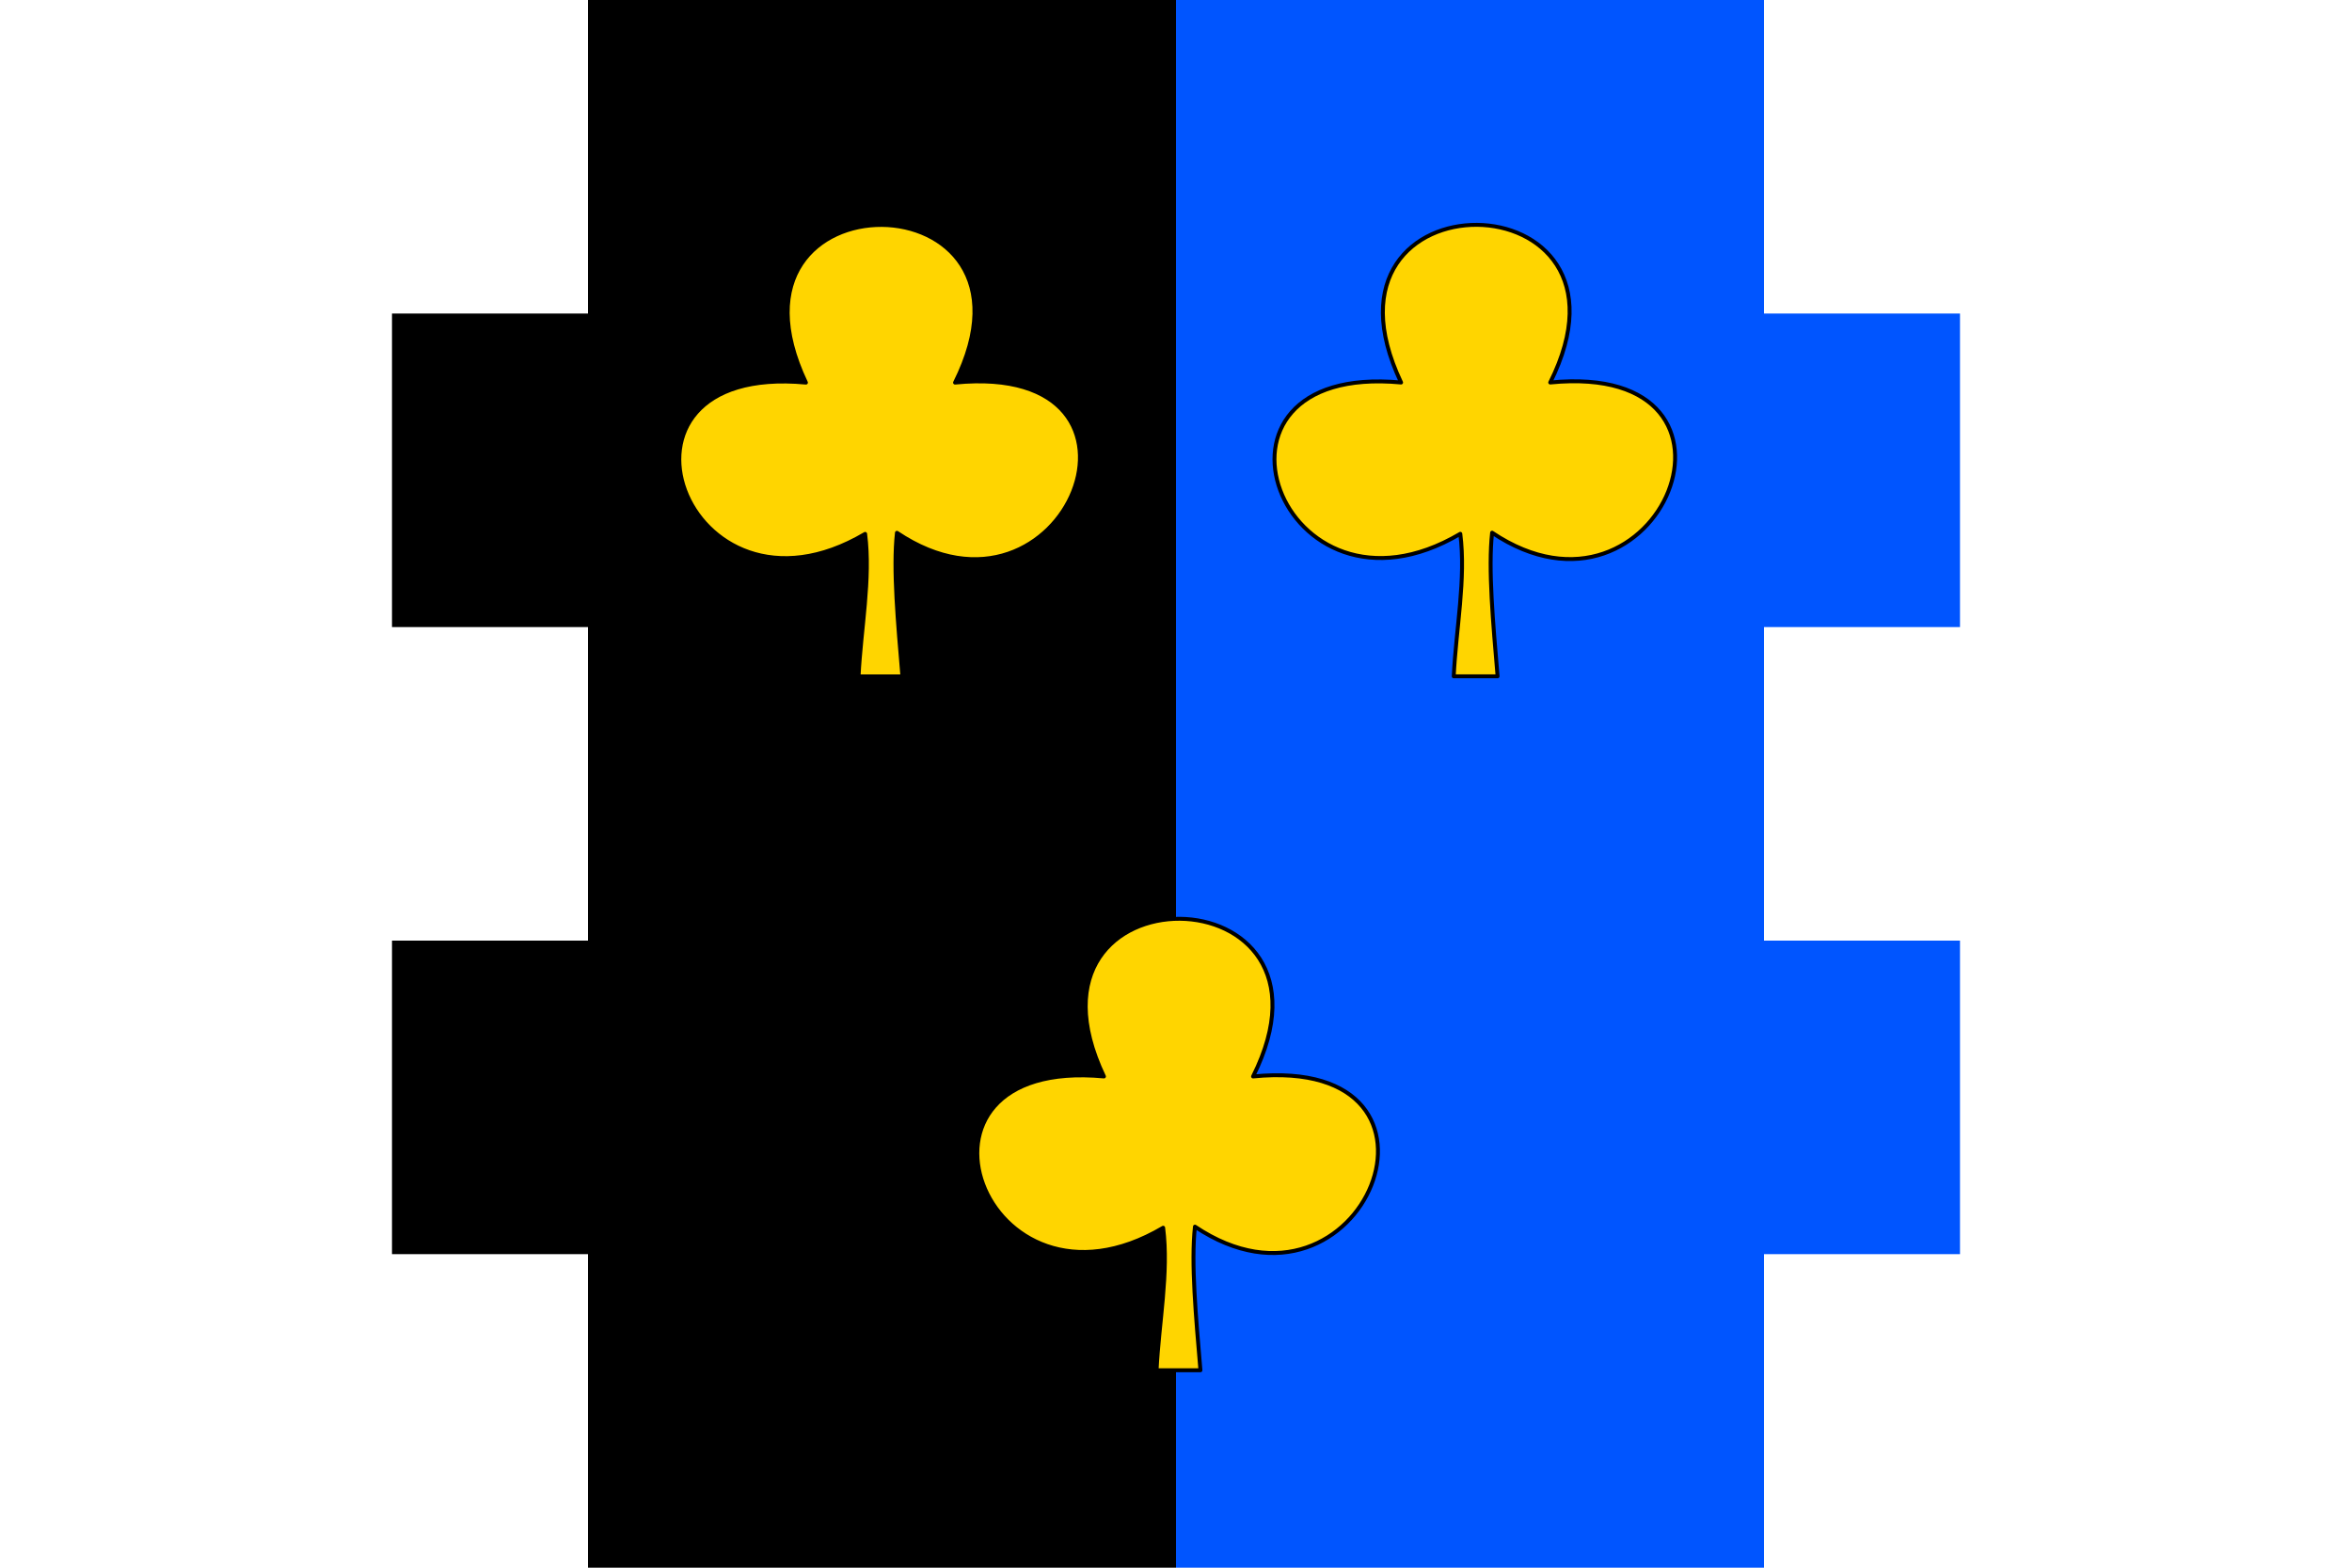
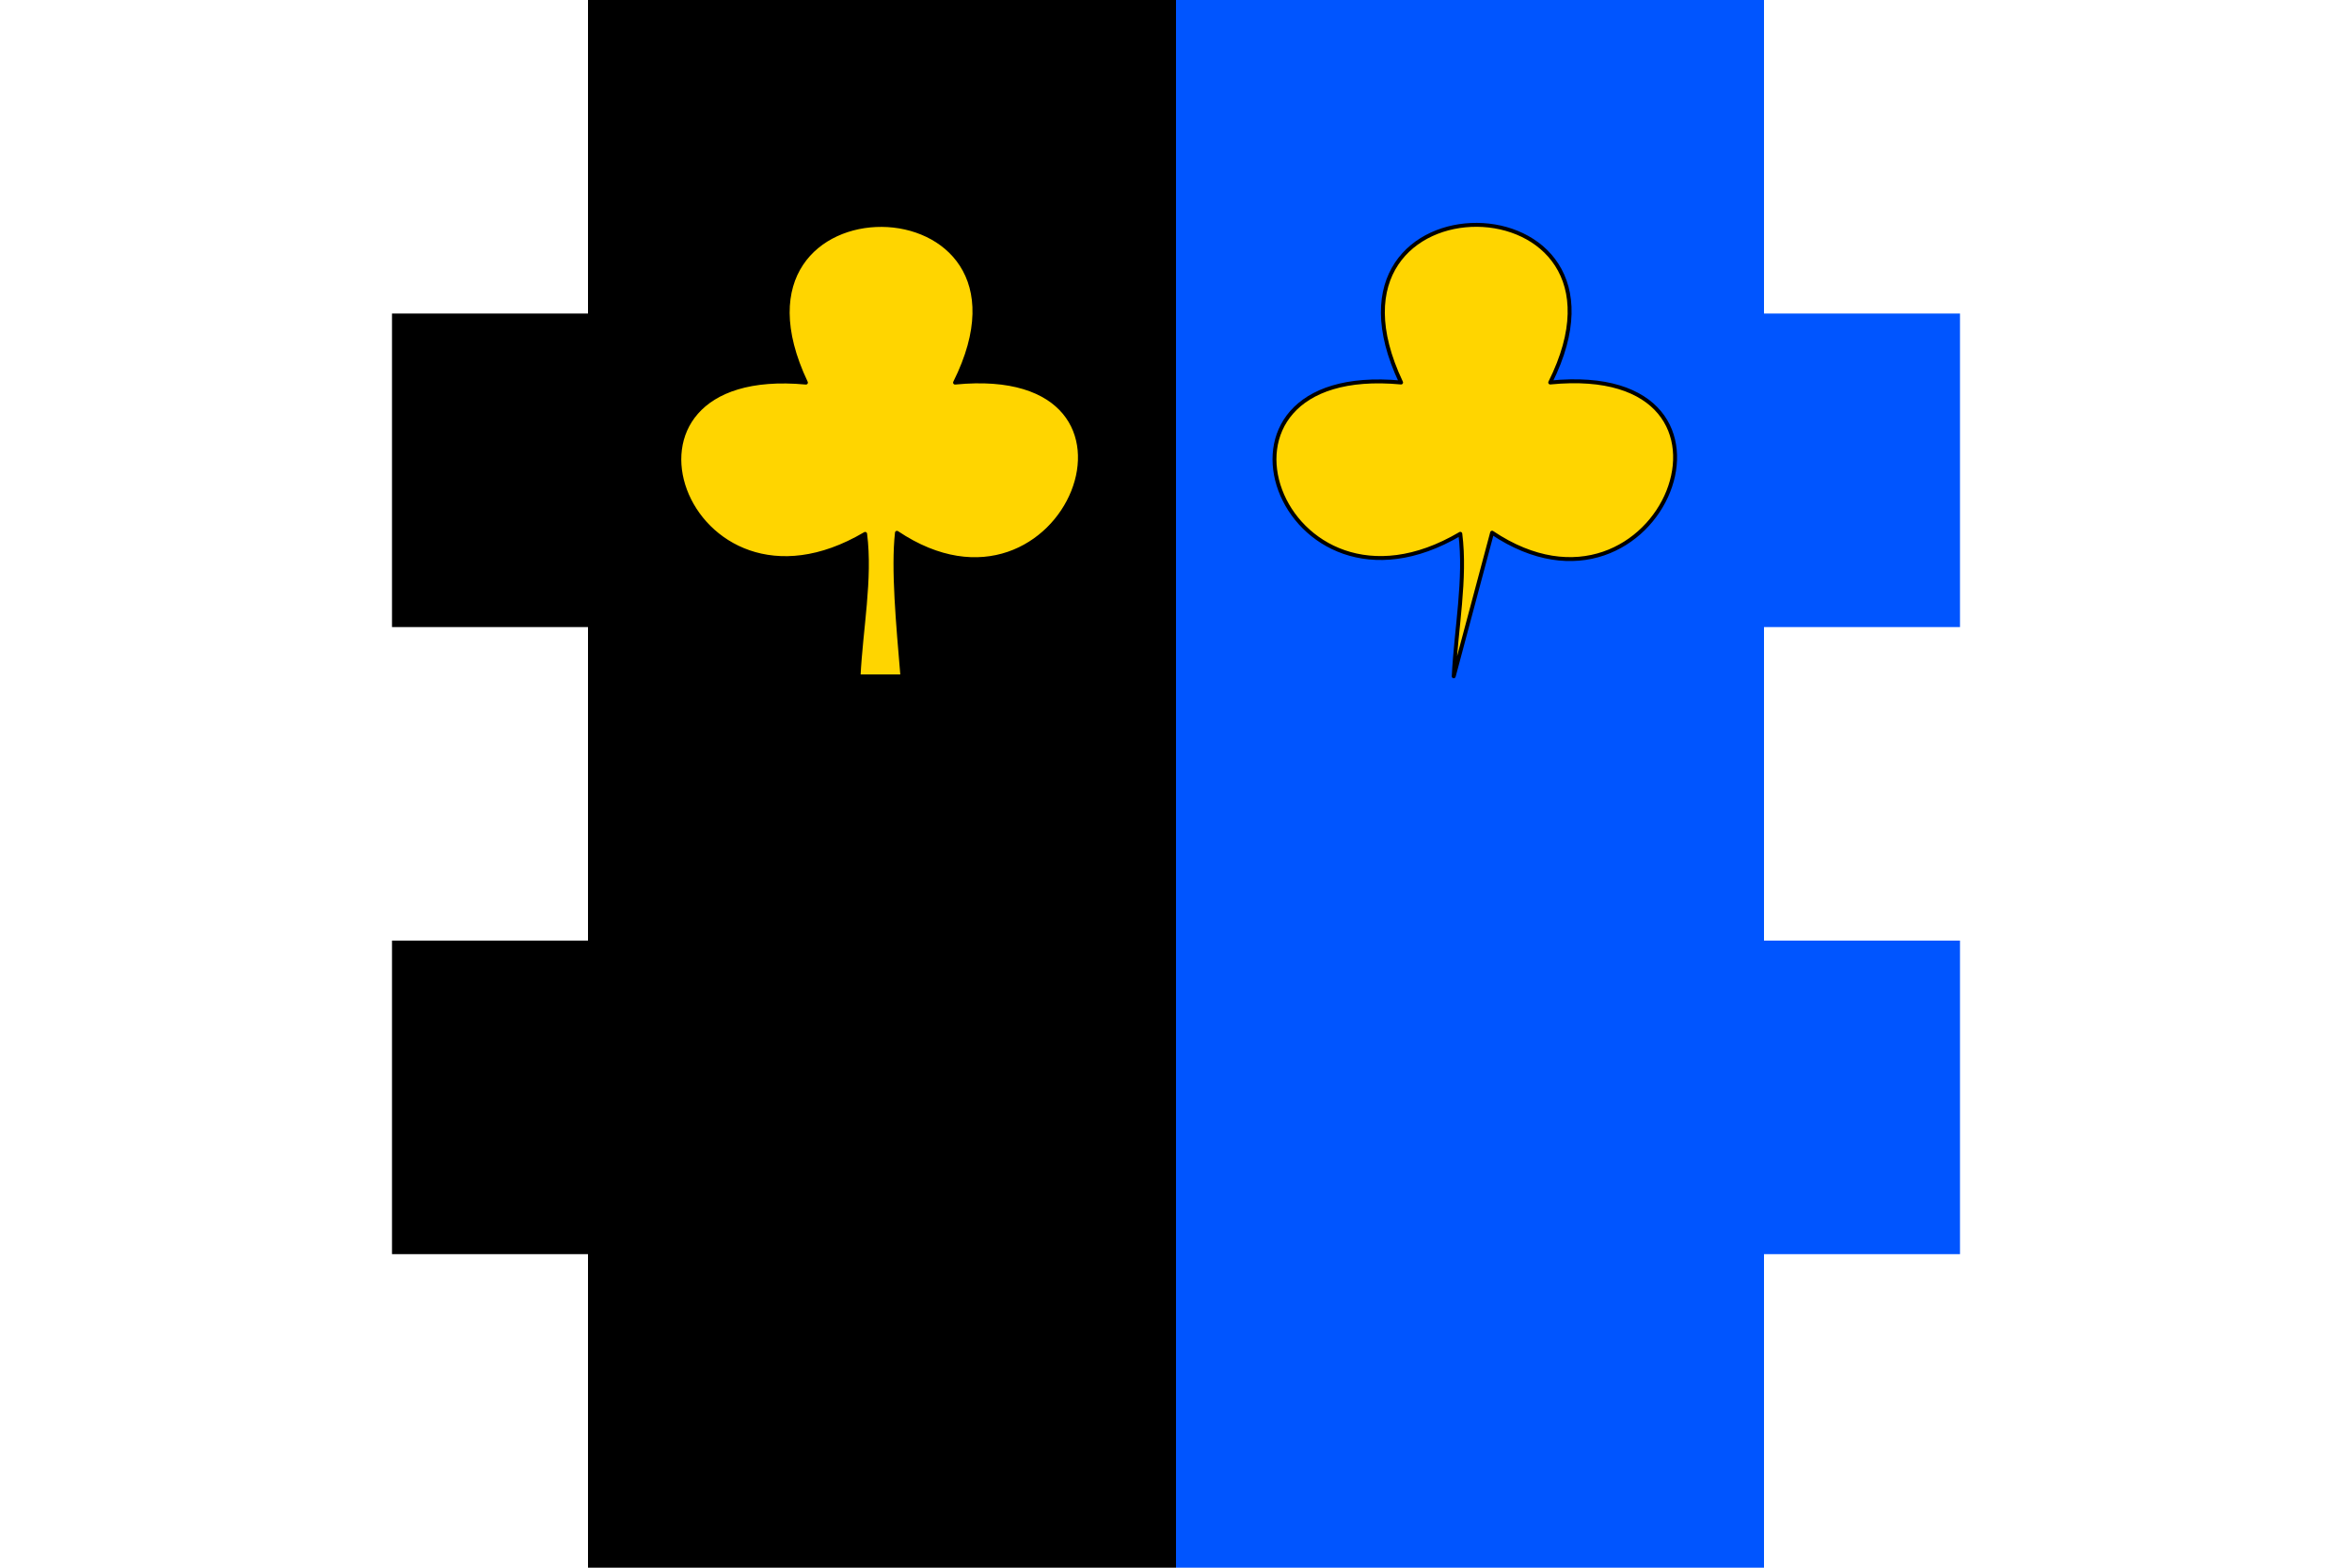
<svg xmlns="http://www.w3.org/2000/svg" xmlns:ns1="http://www.inkscape.org/namespaces/inkscape" xmlns:ns2="http://sodipodi.sourceforge.net/DTD/sodipodi-0.dtd" width="600" height="400" id="svg2" ns1:label="Pozadí" ns2:version="0.32" ns1:version="0.46" version="1.0" ns2:docname="Třebelovice TR flag.svg" ns1:output_extension="org.inkscape.output.svg.inkscape">
  <defs id="defs3278">
    <ns1:perspective ns2:type="inkscape:persp3d" ns1:vp_x="0 : 526.18109 : 1" ns1:vp_y="0 : 1000 : 0" ns1:vp_z="744.09448 : 526.18109 : 1" ns1:persp3d-origin="372.04724 : 350.78739 : 1" id="perspective3284" />
    <ns1:perspective id="perspective3293" ns1:persp3d-origin="372.04724 : 350.78739 : 1" ns1:vp_z="744.09448 : 526.18109 : 1" ns1:vp_y="0 : 1000 : 0" ns1:vp_x="0 : 526.18109 : 1" ns2:type="inkscape:persp3d" />
  </defs>
  <ns2:namedview id="base" pagecolor="#ffffff" bordercolor="#666666" borderopacity="1.0" ns1:pageopacity="0.0" ns1:pageshadow="2" ns1:zoom="0.89375" ns1:cx="169.08523" ns1:cy="210.34188" ns1:document-units="px" ns1:current-layer="layer1" showgrid="false" ns1:window-width="1400" ns1:window-height="928" ns1:window-x="-4" ns1:window-y="-4" />
  <g ns1:label="Vrstva 1" ns1:groupmode="layer" id="layer1" transform="translate(91.429,-383.791)">
    <rect style="opacity:1;fill:#ffffff;fill-opacity:1;fill-rule:evenodd;stroke:none;stroke-width:1;stroke-linecap:round;stroke-linejoin:round;marker:none;marker-start:none;marker-mid:none;marker-end:none;stroke-miterlimit:4;stroke-dasharray:none;stroke-dashoffset:0;stroke-opacity:1;visibility:visible;display:inline;overflow:visible;enable-background:accumulate" id="white_part" width="600" height="400" x="-91.429" y="383.791" />
    <path style="opacity:1;fill:#000000;fill-opacity:1;fill-rule:evenodd;stroke:none;stroke-width:1;stroke-linecap:round;stroke-linejoin:round;marker:none;marker-start:none;marker-mid:none;marker-end:none;stroke-miterlimit:4;stroke-dasharray:none;stroke-dashoffset:0;stroke-opacity:1;visibility:visible;display:inline;overflow:visible;enable-background:accumulate" d="M 150,0 L 150,80 L 100,80 L 100,160 L 150,160 L 150,240 L 100,240 L 100,320 L 150,320 L 150,400 L 300,400 L 300,-2.8421709e-13 L 150,0 z" id="black_part" transform="translate(-91.429,383.791)" ns2:nodetypes="ccccccccccccc" />
    <path style="opacity:1;fill:#0055ff;fill-opacity:1;fill-rule:evenodd;stroke:none;stroke-width:1;stroke-linecap:round;stroke-linejoin:round;marker:none;marker-start:none;marker-mid:none;marker-end:none;stroke-miterlimit:4;stroke-dasharray:none;stroke-dashoffset:0;stroke-opacity:1;visibility:visible;display:inline;overflow:visible;enable-background:accumulate" d="M 358.571,383.791 L 358.571,463.791 L 408.571,463.791 L 408.571,543.791 L 358.571,543.791 L 358.571,623.791 L 408.571,623.791 L 408.571,703.791 L 358.571,703.791 L 358.571,783.791 L 208.571,783.791 L 208.571,383.791 L 358.571,383.791 z" id="blue_part" ns2:nodetypes="ccccccccccccc" />
    <g id="trefoils">
      <path ns2:nodetypes="ccccccc" transform="translate(-91.429,383.791)" id="path3299" d="M 220.699,136.224 C 174.848,163.313 149.1,92.346 205.594,97.622 C 179.911,43.515 270.225,44.452 243.636,97.622 C 300.935,91.963 271.608,164.643 228.811,135.944 C 227.789,145.181 229.061,159.007 230.21,172.587 L 219.021,172.587 C 219.616,160.43 222.164,147.719 220.699,136.224 z" style="opacity:1;fill:#ffd500;fill-opacity:1;fill-rule:evenodd;stroke:#000000;stroke-width:1;stroke-linecap:round;stroke-linejoin:round;marker:none;marker-start:none;marker-mid:none;marker-end:none;stroke-miterlimit:4;stroke-dasharray:none;stroke-dashoffset:0;stroke-opacity:1;visibility:visible;display:inline;overflow:visible;enable-background:accumulate" />
-       <path ns2:nodetypes="ccccccc" id="path3811" d="M 281.098,519.99 C 235.247,547.079 209.499,476.112 265.993,481.388 C 240.309,427.281 330.624,428.218 304.035,481.388 C 361.334,475.729 332.007,548.409 289.21,519.71 C 288.187,528.947 289.459,542.773 290.608,556.353 L 279.42,556.353 C 280.015,544.196 282.563,531.485 281.098,519.99 z" style="opacity:1;fill:#ffd500;fill-opacity:1;fill-rule:evenodd;stroke:#000000;stroke-width:1;stroke-linecap:round;stroke-linejoin:round;marker:none;marker-start:none;marker-mid:none;marker-end:none;stroke-miterlimit:4;stroke-dasharray:none;stroke-dashoffset:0;stroke-opacity:1;visibility:visible;display:inline;overflow:visible;enable-background:accumulate" />
-       <path ns2:nodetypes="ccccccc" id="path3813" d="M 205.294,697.053 C 159.443,724.142 133.695,653.175 190.189,658.451 C 164.505,604.343 254.819,605.281 228.231,658.451 C 285.53,652.792 256.202,725.472 213.406,696.773 C 212.383,706.01 213.655,719.836 214.804,733.416 L 203.615,733.416 C 204.211,721.259 206.759,708.548 205.294,697.053 z" style="opacity:1;fill:#ffd500;fill-opacity:1;fill-rule:evenodd;stroke:#000000;stroke-width:1;stroke-linecap:round;stroke-linejoin:round;marker:none;marker-start:none;marker-mid:none;marker-end:none;stroke-miterlimit:4;stroke-dasharray:none;stroke-dashoffset:0;stroke-opacity:1;visibility:visible;display:inline;overflow:visible;enable-background:accumulate" />
+       <path ns2:nodetypes="ccccccc" id="path3811" d="M 281.098,519.99 C 235.247,547.079 209.499,476.112 265.993,481.388 C 240.309,427.281 330.624,428.218 304.035,481.388 C 361.334,475.729 332.007,548.409 289.21,519.71 L 279.42,556.353 C 280.015,544.196 282.563,531.485 281.098,519.99 z" style="opacity:1;fill:#ffd500;fill-opacity:1;fill-rule:evenodd;stroke:#000000;stroke-width:1;stroke-linecap:round;stroke-linejoin:round;marker:none;marker-start:none;marker-mid:none;marker-end:none;stroke-miterlimit:4;stroke-dasharray:none;stroke-dashoffset:0;stroke-opacity:1;visibility:visible;display:inline;overflow:visible;enable-background:accumulate" />
    </g>
  </g>
</svg>